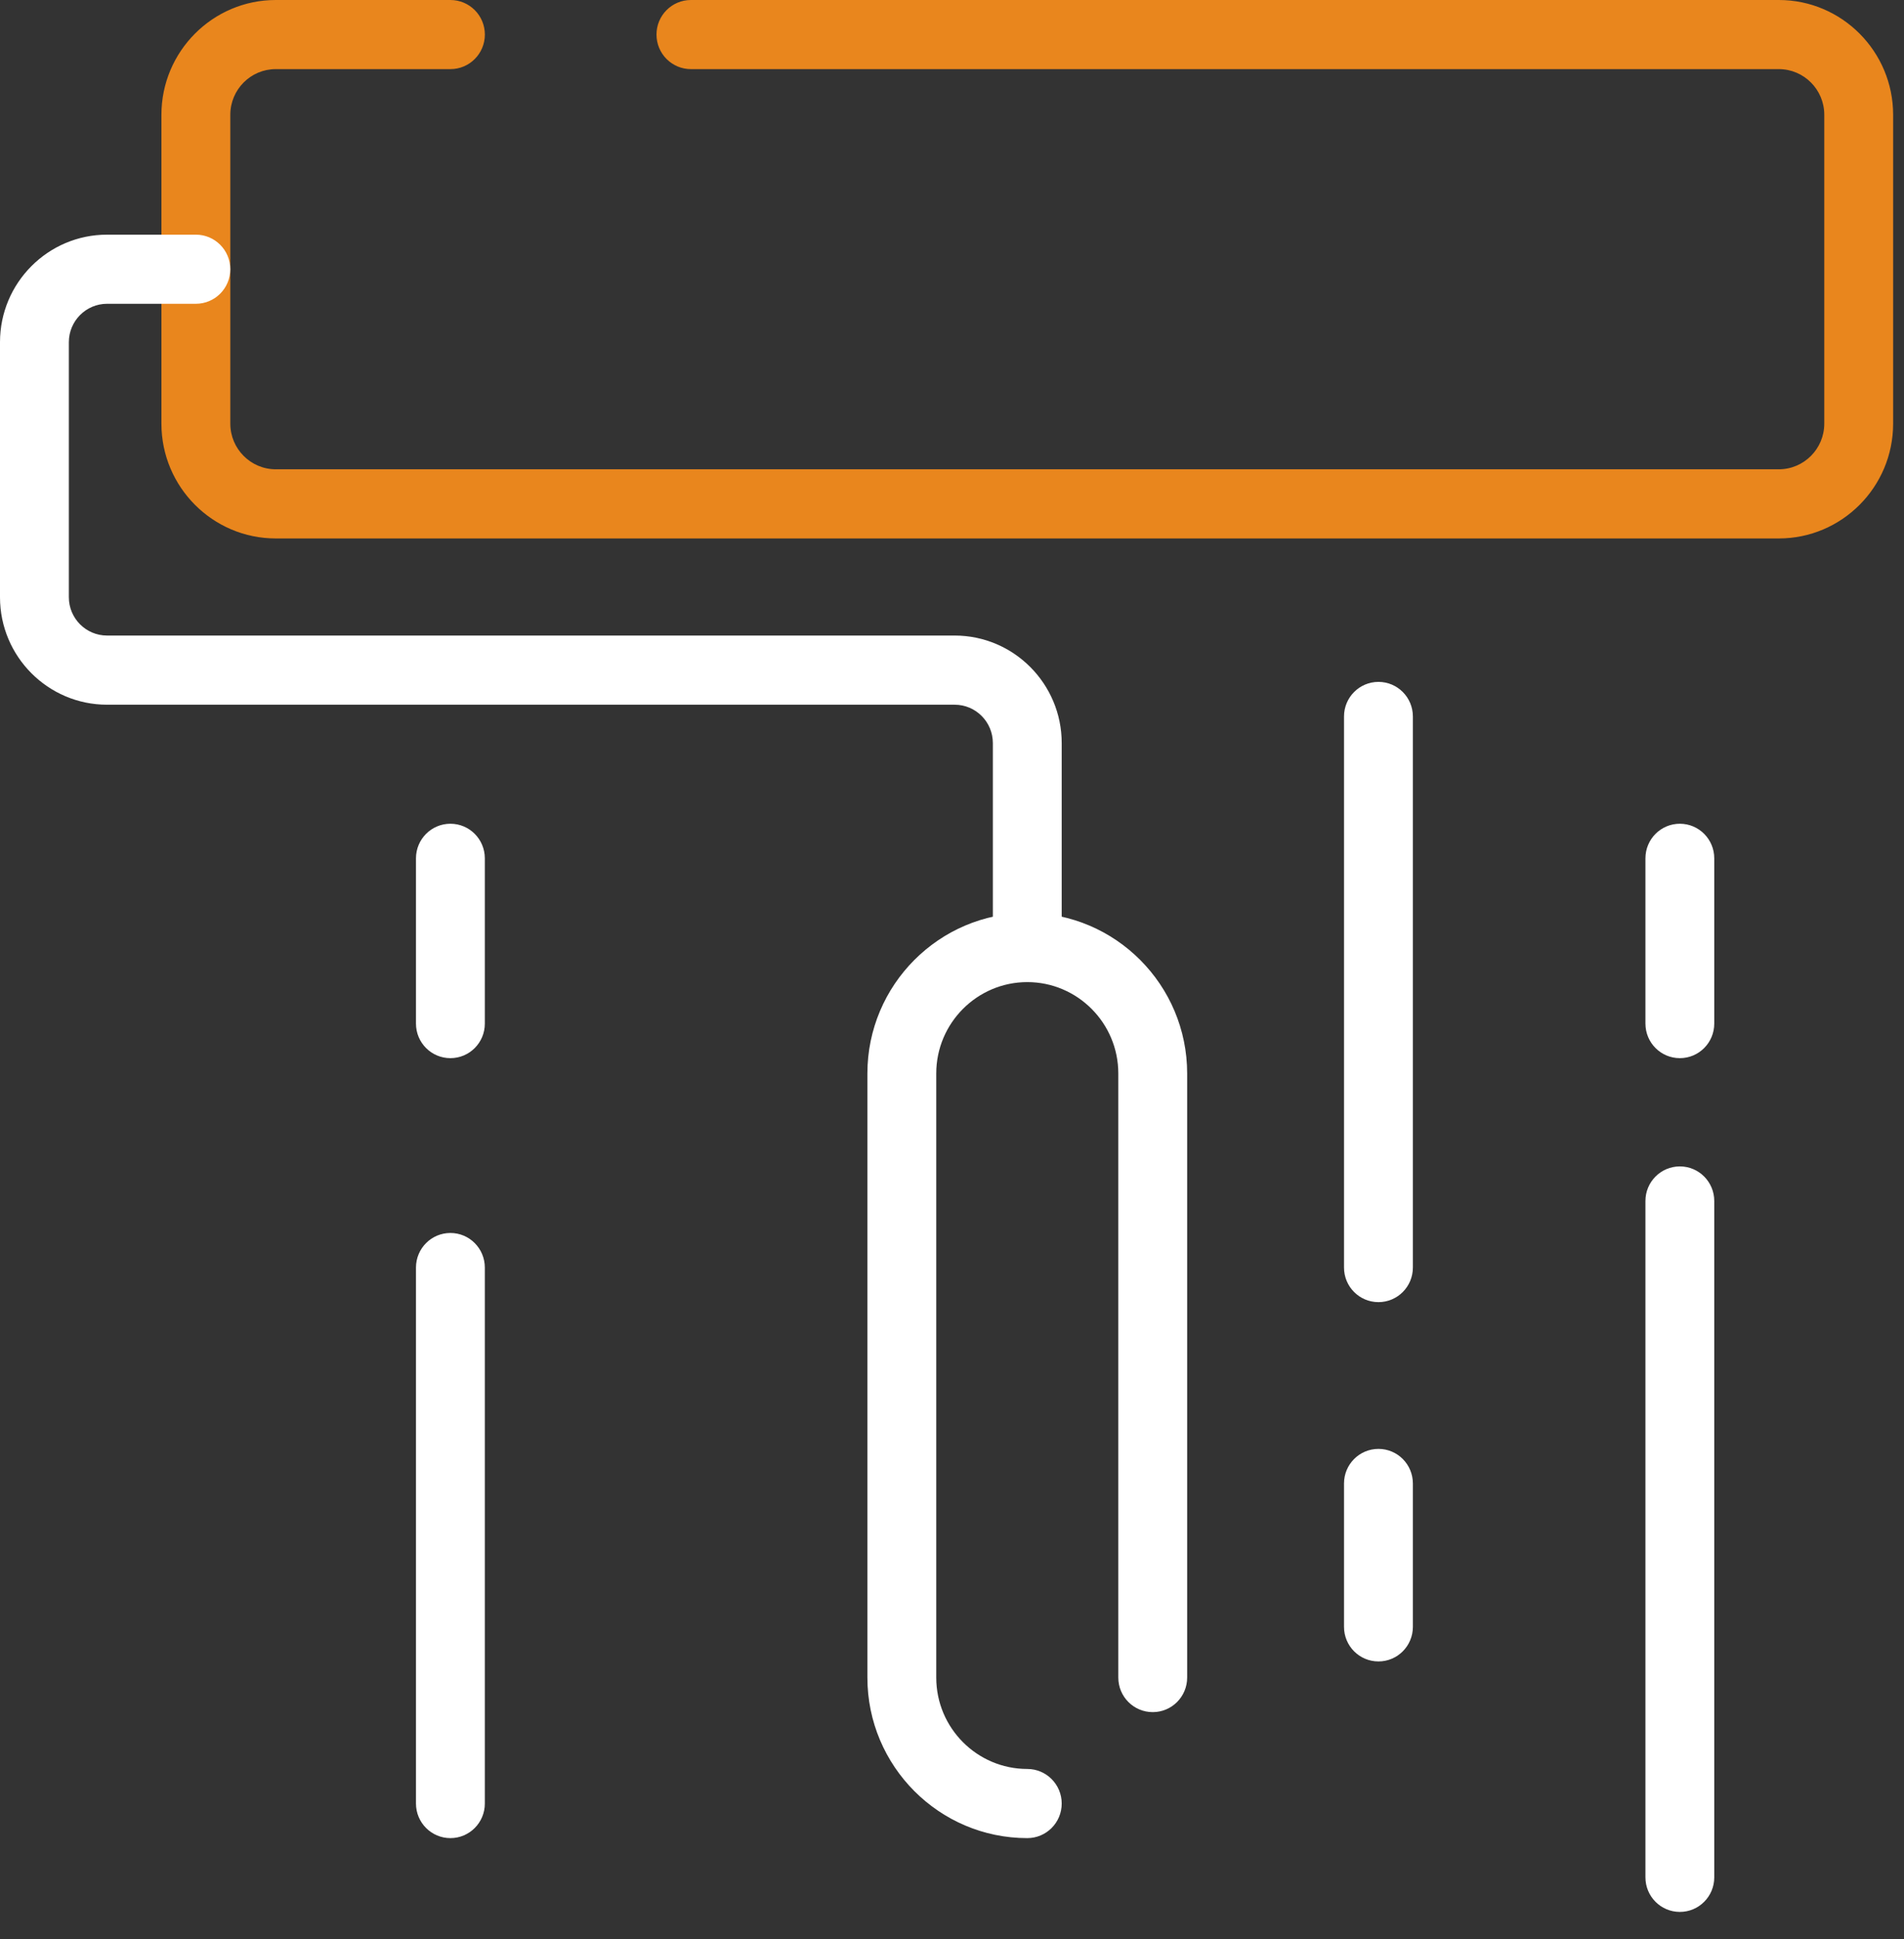
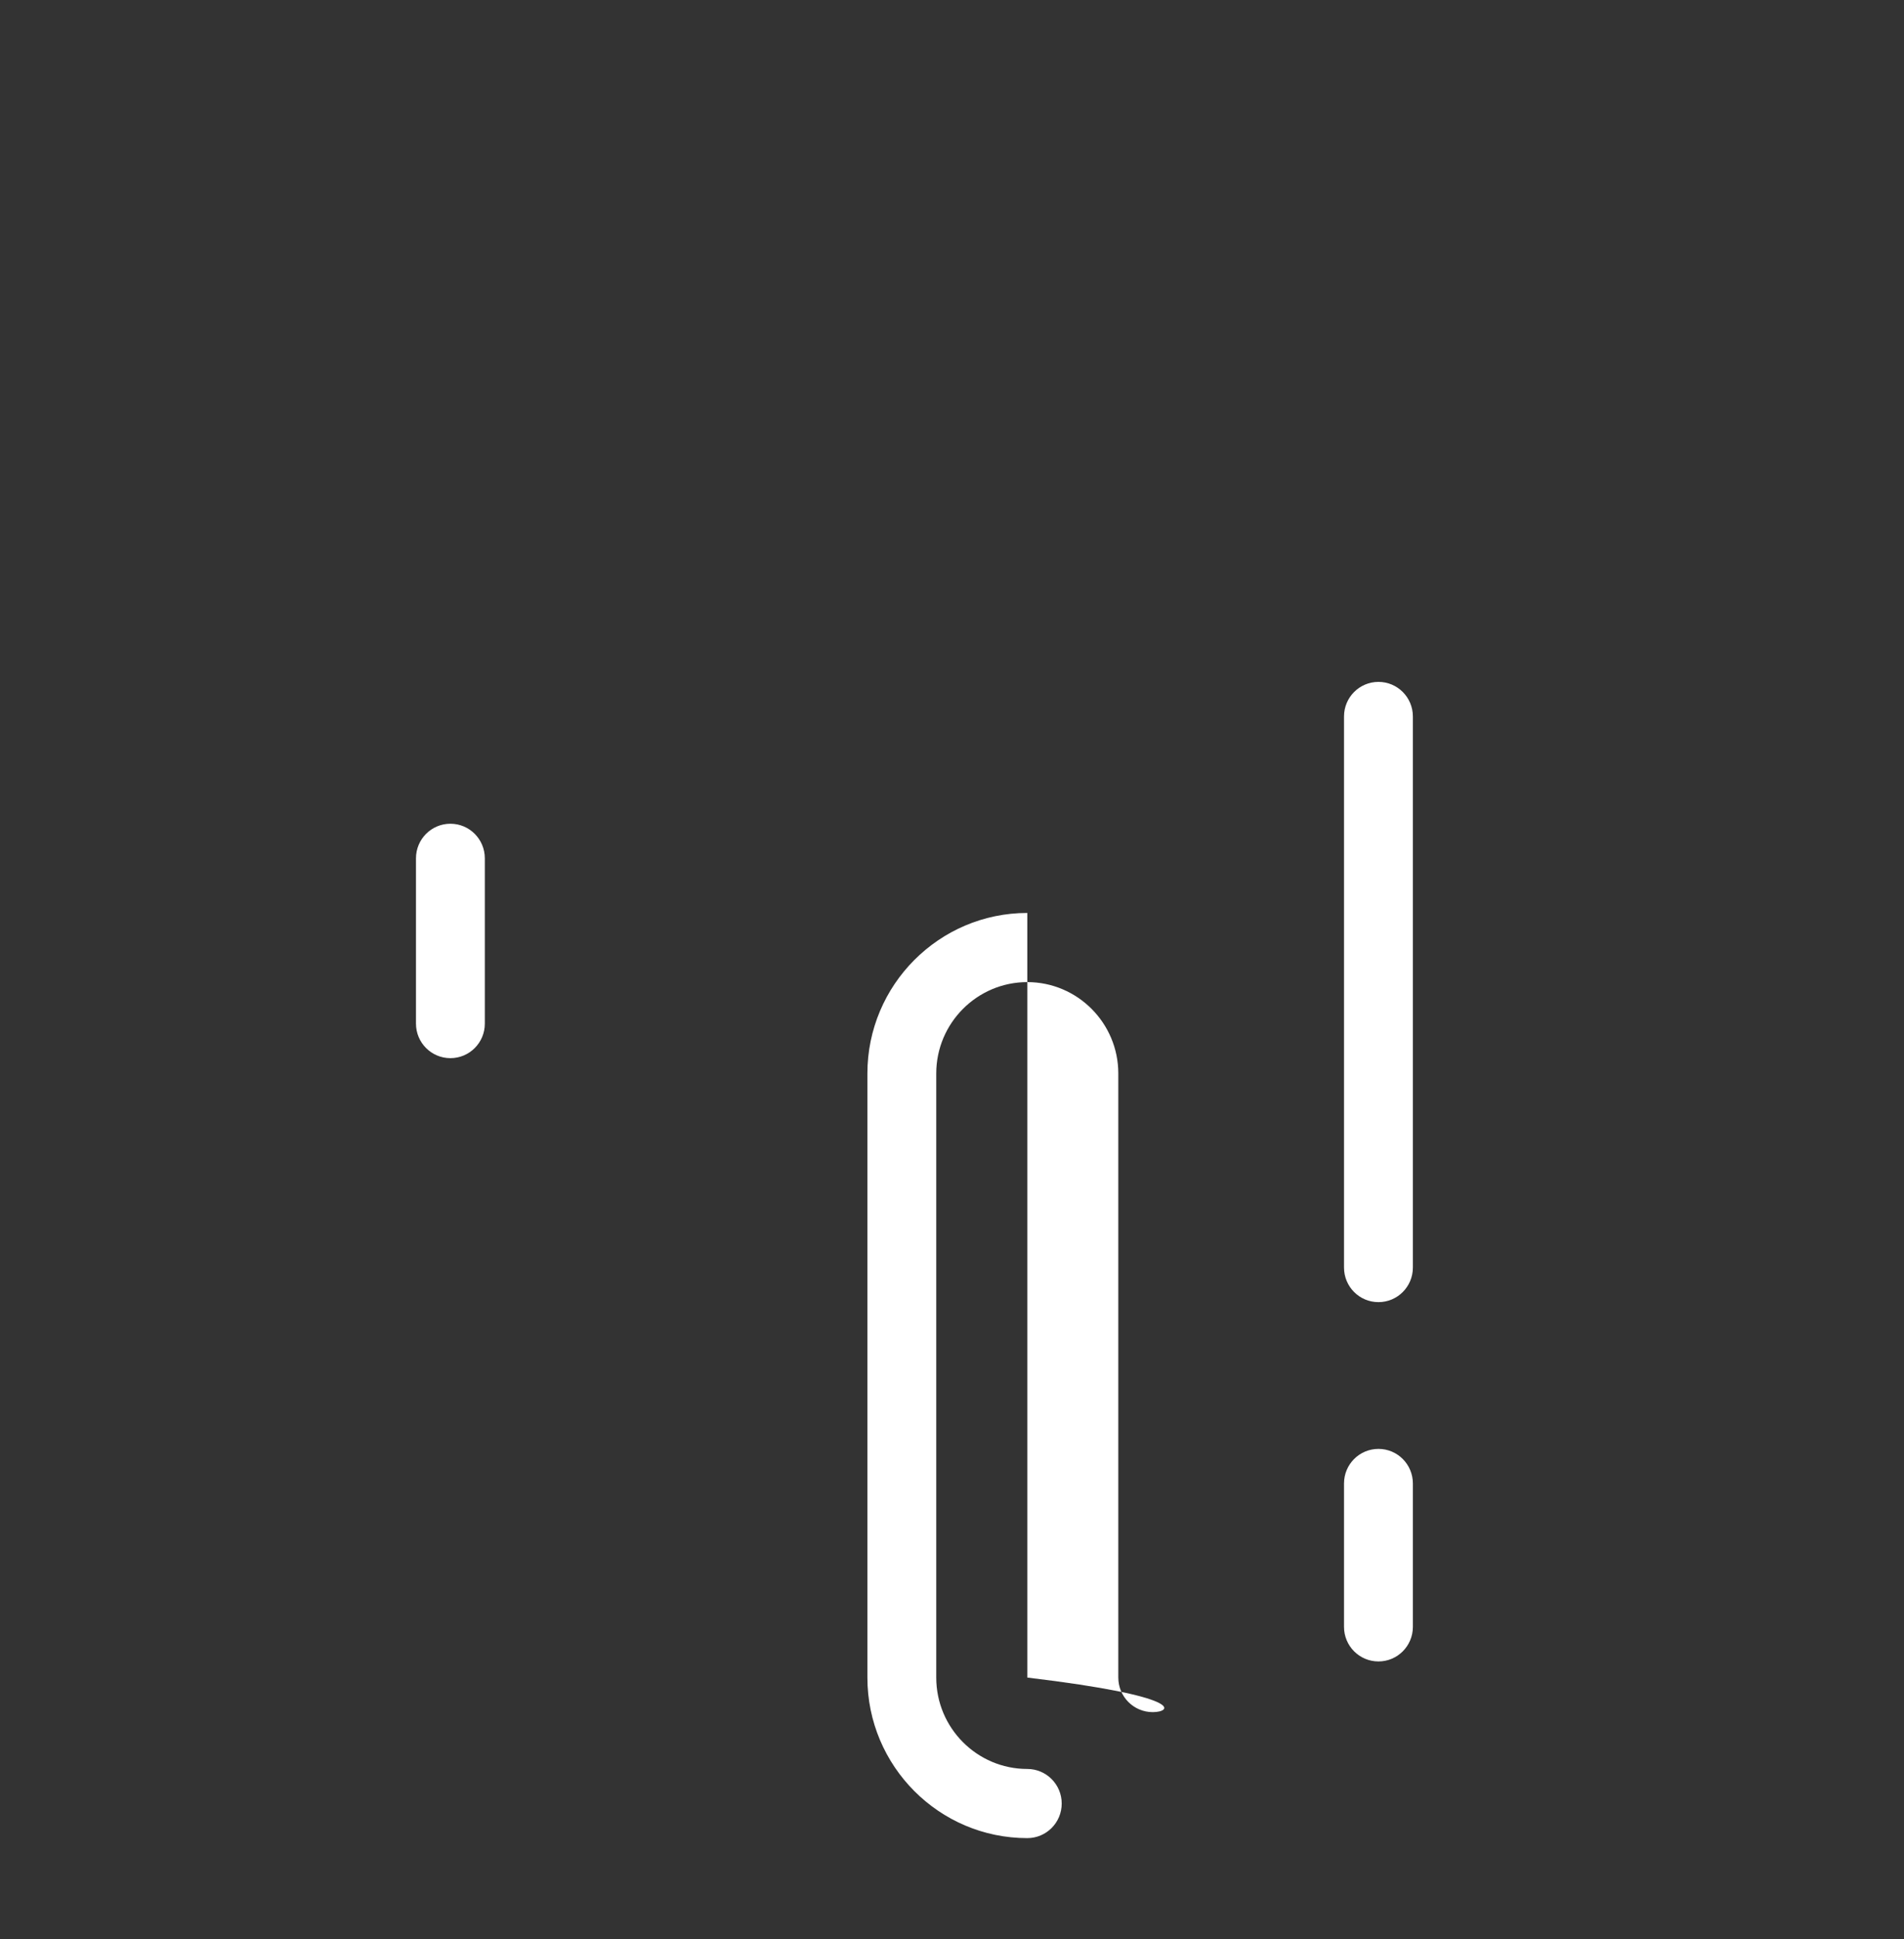
<svg xmlns="http://www.w3.org/2000/svg" width="55" height="56" viewBox="0 0 55 56" fill="none">
  <rect x="0" y="0" width="55" height="56" fill="#333333" stroke="none" />
-   <path d="M51.385 15.548H7.965C6.144 15.548 4.663 14.062 4.663 12.234V3.314C4.663 1.487 6.144 0 7.965 0H13.011C13.56 0 14.006 0.446 14.006 0.998C14.006 1.55 13.56 1.996 13.011 1.996H7.965C7.241 1.996 6.653 2.587 6.653 3.313V12.234C6.653 12.96 7.242 13.551 7.965 13.551H51.385C52.108 13.551 52.697 12.96 52.697 12.234V3.313C52.697 2.587 52.108 1.996 51.385 1.996H19.958C19.409 1.996 18.964 1.55 18.964 0.998C18.964 0.446 19.409 0 19.958 0H51.385C53.205 0 54.686 1.487 54.686 3.314V12.234C54.686 14.062 53.205 15.548 51.385 15.548Z" fill="#E9861D" />
-   <path d="M29.675 53.077C27.128 53.077 25.056 50.997 25.056 48.441V30.998C25.056 28.442 27.129 26.362 29.675 26.362C32.221 26.362 34.293 28.442 34.293 30.998V48.441C34.293 48.993 33.848 49.439 33.299 49.439C32.749 49.439 32.304 48.993 32.304 48.441V30.998C32.304 29.543 31.125 28.359 29.675 28.359C28.225 28.359 27.045 29.543 27.045 30.998V48.441C27.045 49.897 28.225 51.08 29.675 51.08C30.224 51.08 30.669 51.527 30.669 52.078C30.67 52.63 30.224 53.077 29.675 53.077Z" fill="white" />
-   <path d="M29.675 28.359C29.126 28.359 28.68 27.912 28.68 27.361V21.456C28.68 20.846 28.186 20.349 27.577 20.349H3.092C1.387 20.349 0 18.957 0 17.246V9.88C0 8.168 1.387 6.776 3.092 6.776H5.657C6.207 6.776 6.652 7.222 6.652 7.774C6.652 8.326 6.207 8.772 5.657 8.772H3.092C2.484 8.772 1.989 9.27 1.989 9.88V17.246C1.989 17.856 2.484 18.352 3.092 18.352H27.577C29.282 18.352 30.669 19.744 30.669 21.456V27.36C30.67 27.912 30.224 28.359 29.675 28.359Z" fill="white" />
+   <path d="M29.675 53.077C27.128 53.077 25.056 50.997 25.056 48.441V30.998C25.056 28.442 27.129 26.362 29.675 26.362V48.441C34.293 48.993 33.848 49.439 33.299 49.439C32.749 49.439 32.304 48.993 32.304 48.441V30.998C32.304 29.543 31.125 28.359 29.675 28.359C28.225 28.359 27.045 29.543 27.045 30.998V48.441C27.045 49.897 28.225 51.08 29.675 51.08C30.224 51.08 30.669 51.527 30.669 52.078C30.67 52.63 30.224 53.077 29.675 53.077Z" fill="white" />
  <path d="M39.819 37.6C39.269 37.6 38.824 37.154 38.824 36.602V20.688C38.824 20.137 39.269 19.69 39.819 19.69C40.368 19.69 40.813 20.137 40.813 20.688V36.602C40.813 37.154 40.368 37.6 39.819 37.6Z" fill="white" />
  <path d="M39.819 47.975C39.269 47.975 38.824 47.529 38.824 46.977V42.836C38.824 42.284 39.269 41.838 39.819 41.838C40.368 41.838 40.813 42.284 40.813 42.836V46.977C40.813 47.529 40.368 47.975 39.819 47.975Z" fill="white" />
-   <path d="M48.525 30.555C47.976 30.555 47.531 30.109 47.531 29.557V24.785C47.531 24.233 47.976 23.786 48.525 23.786C49.074 23.786 49.519 24.233 49.519 24.785V29.557C49.519 30.109 49.074 30.555 48.525 30.555Z" fill="white" />
-   <path d="M48.525 55.208C47.976 55.208 47.531 54.762 47.531 54.21V34.679C47.531 34.128 47.976 33.681 48.525 33.681C49.074 33.681 49.519 34.128 49.519 34.679V54.21C49.519 54.762 49.074 55.208 48.525 55.208Z" fill="white" />
  <path d="M13.011 30.555C12.461 30.555 12.016 30.109 12.016 29.557V24.785C12.016 24.233 12.461 23.786 13.011 23.786C13.56 23.786 14.005 24.233 14.005 24.785V29.557C14.006 30.109 13.56 30.555 13.011 30.555Z" fill="white" />
-   <path d="M13.011 53.077C12.461 53.077 12.016 52.63 12.016 52.078V36.602C12.016 36.05 12.461 35.603 13.011 35.603C13.56 35.603 14.005 36.05 14.005 36.602V52.078C14.006 52.63 13.56 53.077 13.011 53.077Z" fill="white" />
</svg>